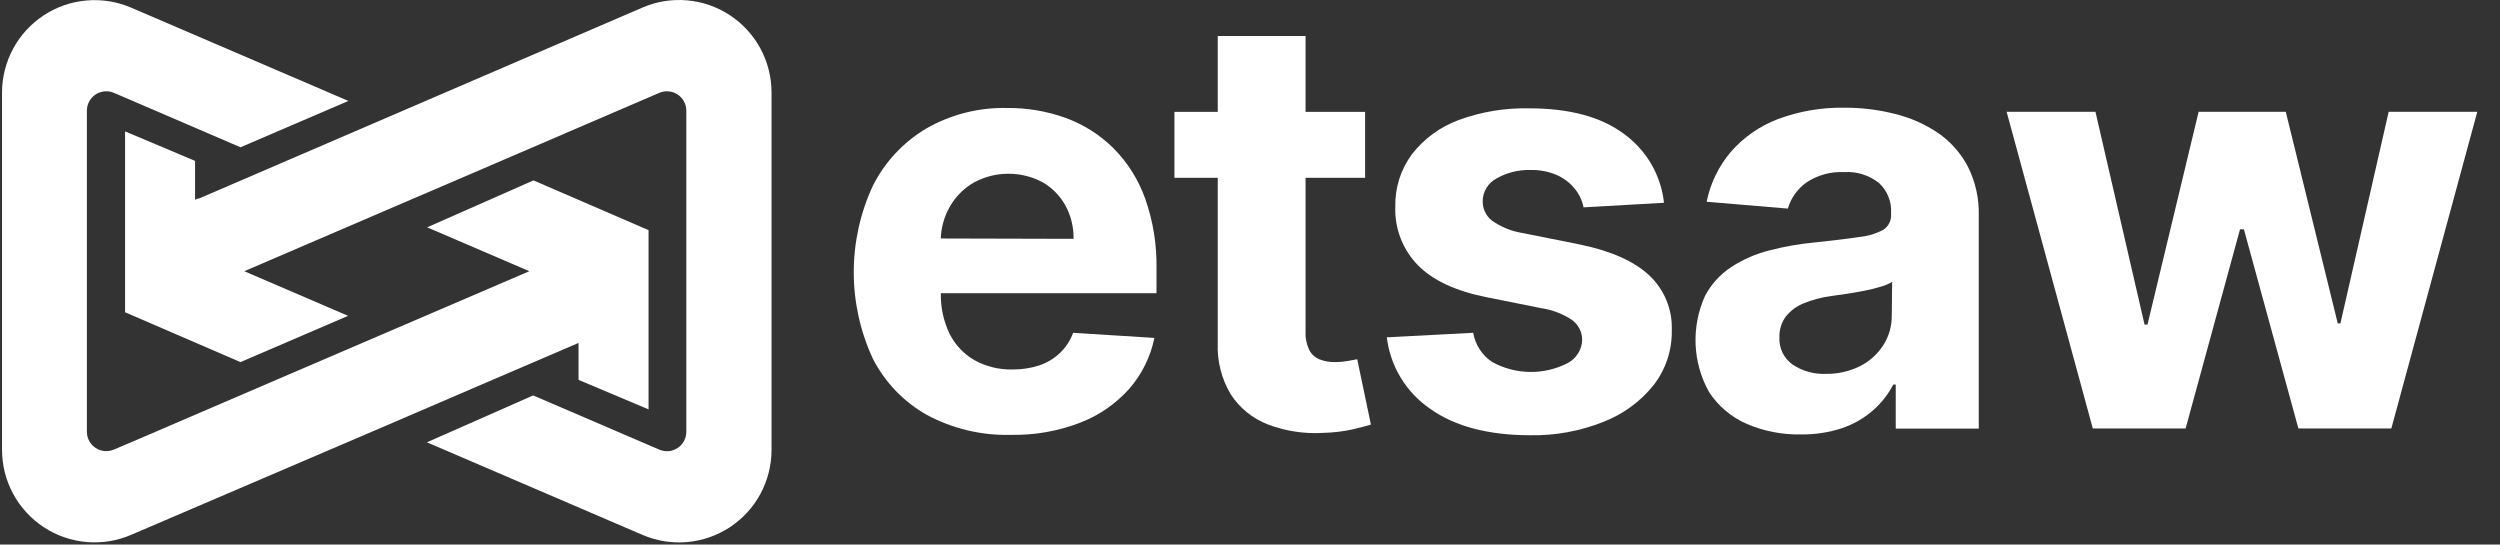
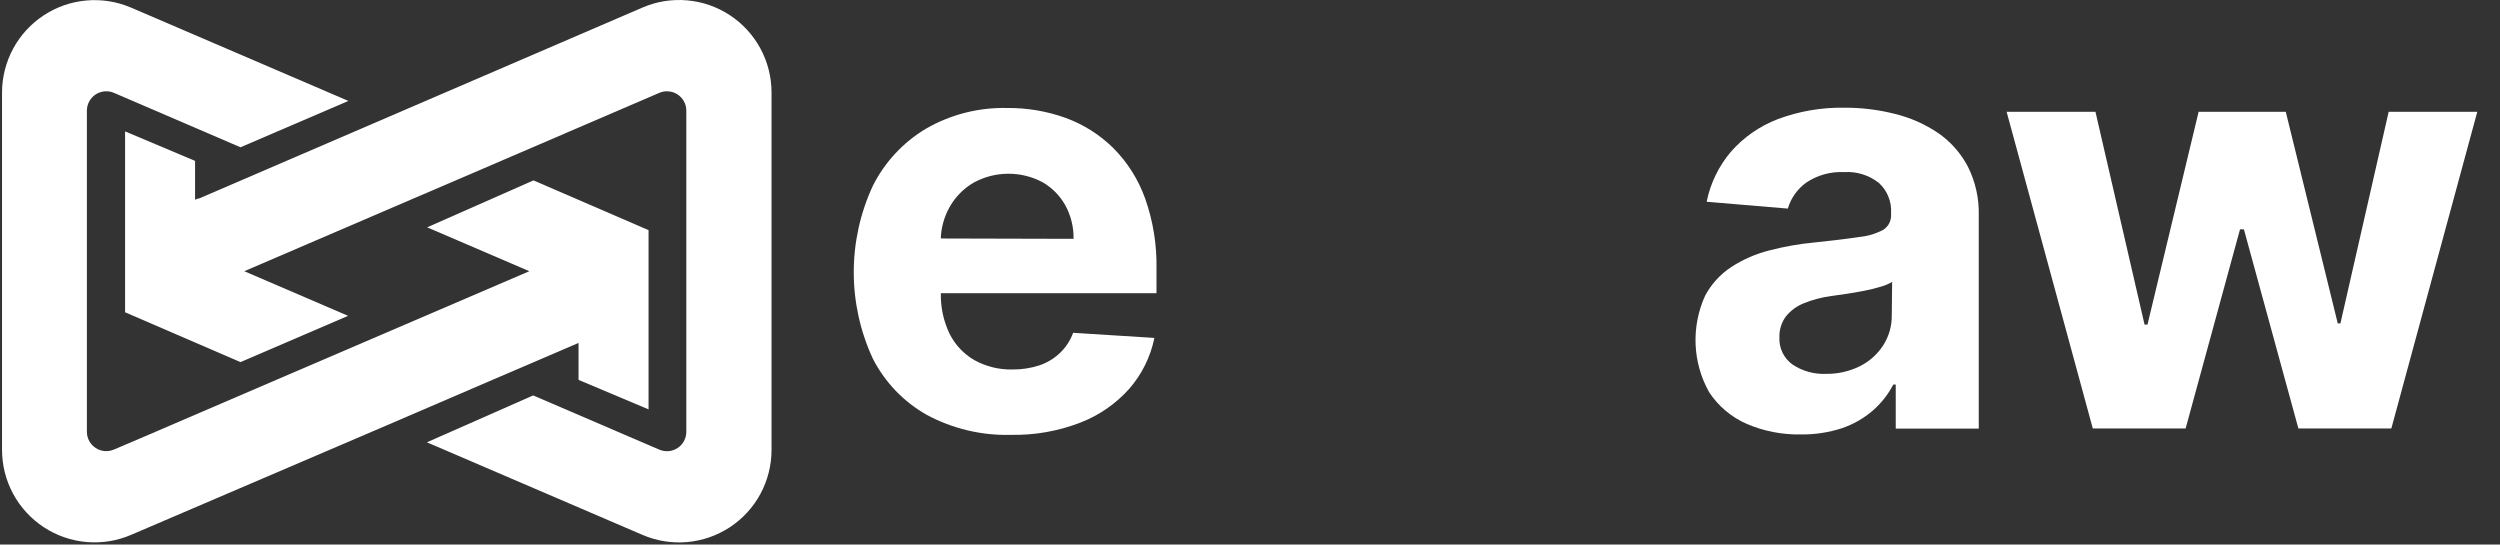
<svg xmlns="http://www.w3.org/2000/svg" width="101" height="22" viewBox="0 0 101 22" fill="none">
  <rect x="0" y="0" width="101" height="22" fill="#333333" stroke="none" />
  <path d="M19.975 6.611L15.623 8.482L19.975 6.613V6.611Z" fill="white" />
  <path d="M26.202 9.298V16.539L23.373 15.347V13.854L19.978 15.311L15.626 17.183L5.299 21.607C4.731 21.852 4.111 21.952 3.495 21.898C2.879 21.844 2.286 21.638 1.768 21.299C1.251 20.959 0.827 20.497 0.532 19.953C0.238 19.409 0.083 18.8 0.082 18.181V3.732C0.084 3.115 0.239 2.507 0.532 1.964C0.826 1.421 1.25 0.959 1.766 0.62C2.282 0.28 2.874 0.074 3.489 0.02C4.104 -0.035 4.723 0.063 5.291 0.306L14.075 4.078L9.715 5.95L4.603 3.751C4.484 3.7 4.354 3.679 4.224 3.691C4.095 3.702 3.971 3.745 3.863 3.816C3.754 3.888 3.666 3.985 3.604 4.099C3.543 4.213 3.51 4.341 3.51 4.47V17.446C3.511 17.575 3.543 17.703 3.605 17.816C3.667 17.93 3.756 18.027 3.864 18.098C3.972 18.169 4.096 18.212 4.225 18.223C4.354 18.234 4.484 18.213 4.603 18.162L6.262 17.454L6.336 17.421L11.269 15.3L21.385 10.957L17.257 9.184L21.551 7.288L26.202 9.298Z" fill="white" />
  <path d="M22.767 5.411L19.975 6.611L15.623 8.482L19.978 6.613L22.773 5.411H22.767Z" fill="white" />
  <path d="M31.17 3.732V18.181C31.169 18.8 31.015 19.409 30.721 19.954C30.427 20.498 30.002 20.961 29.485 21.301C28.967 21.64 28.374 21.846 27.757 21.9C27.141 21.953 26.52 21.853 25.952 21.607L17.246 17.869L21.54 15.975L26.635 18.165C26.754 18.216 26.884 18.237 27.014 18.226C27.143 18.214 27.267 18.171 27.375 18.1C27.483 18.029 27.572 17.931 27.634 17.817C27.695 17.703 27.727 17.576 27.727 17.446V4.468C27.727 4.338 27.695 4.211 27.633 4.097C27.571 3.983 27.482 3.887 27.374 3.816C27.266 3.745 27.142 3.702 27.013 3.691C26.884 3.679 26.754 3.7 26.635 3.752L9.869 10.957L14.063 12.76L9.714 14.629L5.053 12.616V5.308L7.881 6.5V8.07L8.025 8.009L8.006 8.034L25.952 0.307C26.52 0.061 27.141 -0.04 27.757 0.014C28.374 0.067 28.967 0.273 29.485 0.613C30.002 0.953 30.427 1.415 30.721 1.96C31.015 2.504 31.169 3.113 31.17 3.732Z" fill="white" />
  <path d="M44.975 5.98C44.431 5.443 43.777 5.029 43.059 4.766C42.302 4.493 41.502 4.356 40.698 4.363C39.55 4.334 38.417 4.621 37.421 5.192C36.493 5.743 35.742 6.549 35.259 7.515C34.754 8.606 34.492 9.795 34.492 10.998C34.492 12.201 34.754 13.39 35.259 14.482C35.747 15.442 36.508 16.235 37.446 16.763C38.488 17.322 39.657 17.6 40.839 17.568C41.793 17.587 42.743 17.421 43.634 17.078C44.394 16.787 45.074 16.319 45.617 15.712C46.13 15.126 46.482 14.416 46.637 13.652L43.355 13.445C43.242 13.754 43.059 14.034 42.821 14.261C42.584 14.485 42.301 14.656 41.992 14.761C41.642 14.874 41.276 14.93 40.908 14.927C40.37 14.94 39.839 14.81 39.368 14.551C38.936 14.303 38.587 13.932 38.364 13.487C38.118 12.975 37.997 12.412 38.01 11.844H46.722V10.871C46.742 9.9 46.587 8.934 46.263 8.018C45.99 7.252 45.55 6.556 44.975 5.98ZM38.008 9.635C38.023 9.193 38.144 8.761 38.359 8.374C38.588 7.963 38.923 7.62 39.329 7.382C39.756 7.147 40.234 7.022 40.722 7.019C41.209 7.015 41.689 7.133 42.119 7.362C42.503 7.583 42.821 7.904 43.037 8.291C43.265 8.707 43.381 9.175 43.371 9.649L38.008 9.635Z" fill="white" />
-   <path d="M54.442 14.585C54.278 14.614 54.112 14.629 53.945 14.629C53.73 14.633 53.516 14.597 53.314 14.521C53.134 14.448 52.985 14.314 52.894 14.142C52.783 13.905 52.731 13.644 52.745 13.382V7.183H55.15V4.52H52.745V1.454H49.197V4.52H47.447V7.183H49.197V13.846C49.165 14.576 49.346 15.3 49.72 15.928C50.078 16.481 50.602 16.906 51.216 17.145C51.931 17.418 52.697 17.535 53.461 17.488C53.856 17.479 54.249 17.433 54.636 17.349C54.957 17.275 55.206 17.208 55.385 17.153L54.832 14.513L54.442 14.585Z" fill="white" />
-   <path d="M63.841 9.881L61.527 9.417C61.073 9.348 60.642 9.174 60.269 8.908C60.153 8.815 60.059 8.698 59.995 8.563C59.932 8.429 59.9 8.283 59.901 8.134C59.901 7.945 59.953 7.759 60.05 7.597C60.148 7.435 60.287 7.302 60.454 7.213C60.874 6.973 61.352 6.853 61.836 6.868C62.201 6.859 62.563 6.929 62.898 7.072C63.179 7.197 63.426 7.386 63.62 7.625C63.799 7.843 63.921 8.101 63.976 8.377L67.225 8.192C67.165 7.639 66.989 7.104 66.709 6.623C66.428 6.143 66.049 5.727 65.597 5.402C64.675 4.718 63.402 4.377 61.778 4.377C60.808 4.354 59.842 4.515 58.931 4.849C58.184 5.124 57.529 5.603 57.042 6.232C56.588 6.845 56.352 7.592 56.37 8.355C56.355 8.79 56.428 9.223 56.585 9.628C56.742 10.033 56.979 10.403 57.283 10.714C57.891 11.331 58.82 11.763 60.07 12.01L62.282 12.453C62.723 12.519 63.144 12.682 63.515 12.931C63.64 13.023 63.742 13.143 63.813 13.281C63.883 13.419 63.92 13.572 63.921 13.727C63.915 13.921 63.858 14.109 63.757 14.273C63.656 14.438 63.513 14.572 63.343 14.665C62.869 14.909 62.342 15.034 61.808 15.027C61.274 15.019 60.75 14.881 60.282 14.623C60.081 14.489 59.91 14.316 59.778 14.113C59.647 13.911 59.558 13.683 59.517 13.445L56.027 13.628C56.097 14.208 56.29 14.767 56.594 15.266C56.898 15.766 57.305 16.194 57.789 16.523C58.789 17.23 60.137 17.584 61.831 17.584C62.842 17.601 63.847 17.416 64.786 17.04C65.576 16.733 66.272 16.224 66.802 15.563C67.294 14.932 67.555 14.151 67.54 13.351C67.557 12.935 67.484 12.52 67.325 12.134C67.167 11.749 66.927 11.402 66.622 11.117C66.012 10.551 65.085 10.139 63.841 9.881Z" fill="white" />
  <path d="M78.305 5.377C77.775 5.018 77.185 4.756 76.563 4.603C75.896 4.433 75.209 4.348 74.52 4.352C73.6 4.334 72.686 4.491 71.824 4.813C71.095 5.092 70.445 5.543 69.93 6.129C69.437 6.709 69.099 7.405 68.949 8.151L72.228 8.427C72.353 8.002 72.617 7.631 72.977 7.374C73.427 7.073 73.963 6.925 74.504 6.953C75.008 6.92 75.507 7.075 75.905 7.388C76.074 7.542 76.206 7.732 76.291 7.944C76.377 8.156 76.414 8.384 76.4 8.612V8.662C76.407 8.783 76.382 8.903 76.329 9.011C76.275 9.119 76.194 9.211 76.093 9.279C75.787 9.444 75.45 9.544 75.103 9.575C74.647 9.646 74.047 9.718 73.303 9.796C72.692 9.853 72.087 9.96 71.493 10.114C70.947 10.25 70.428 10.475 69.955 10.78C69.507 11.072 69.14 11.472 68.888 11.944C68.606 12.562 68.474 13.237 68.502 13.916C68.53 14.594 68.718 15.256 69.051 15.848C69.422 16.41 69.947 16.852 70.564 17.123C71.252 17.419 71.996 17.565 72.745 17.551C73.314 17.56 73.88 17.474 74.421 17.297C74.875 17.142 75.295 16.902 75.659 16.589C76 16.293 76.281 15.936 76.489 15.536H76.588V17.316H79.942V8.69C79.958 8.009 79.806 7.335 79.5 6.727C79.217 6.187 78.807 5.724 78.305 5.377ZM76.428 12.74C76.433 13.167 76.314 13.586 76.085 13.946C75.853 14.307 75.528 14.599 75.145 14.792C74.716 15.005 74.242 15.112 73.763 15.104C73.285 15.124 72.813 14.991 72.416 14.726C72.242 14.601 72.102 14.434 72.01 14.24C71.918 14.047 71.876 13.833 71.888 13.62C71.88 13.322 71.97 13.031 72.145 12.79C72.336 12.552 72.586 12.367 72.869 12.254C73.224 12.109 73.596 12.011 73.975 11.961L74.625 11.867C74.863 11.831 75.103 11.789 75.341 11.742C75.579 11.695 75.795 11.64 75.985 11.582C76.145 11.538 76.299 11.473 76.442 11.388L76.428 12.74Z" fill="white" />
  <path d="M96.502 4.518L94.553 13.064H94.445L92.346 4.518H88.824L86.758 13.114H86.64L84.657 4.518H81.068L84.549 17.311H88.299L90.497 9.265H90.654L92.855 17.311H96.61L100.082 4.518H96.502Z" fill="white" />
</svg>